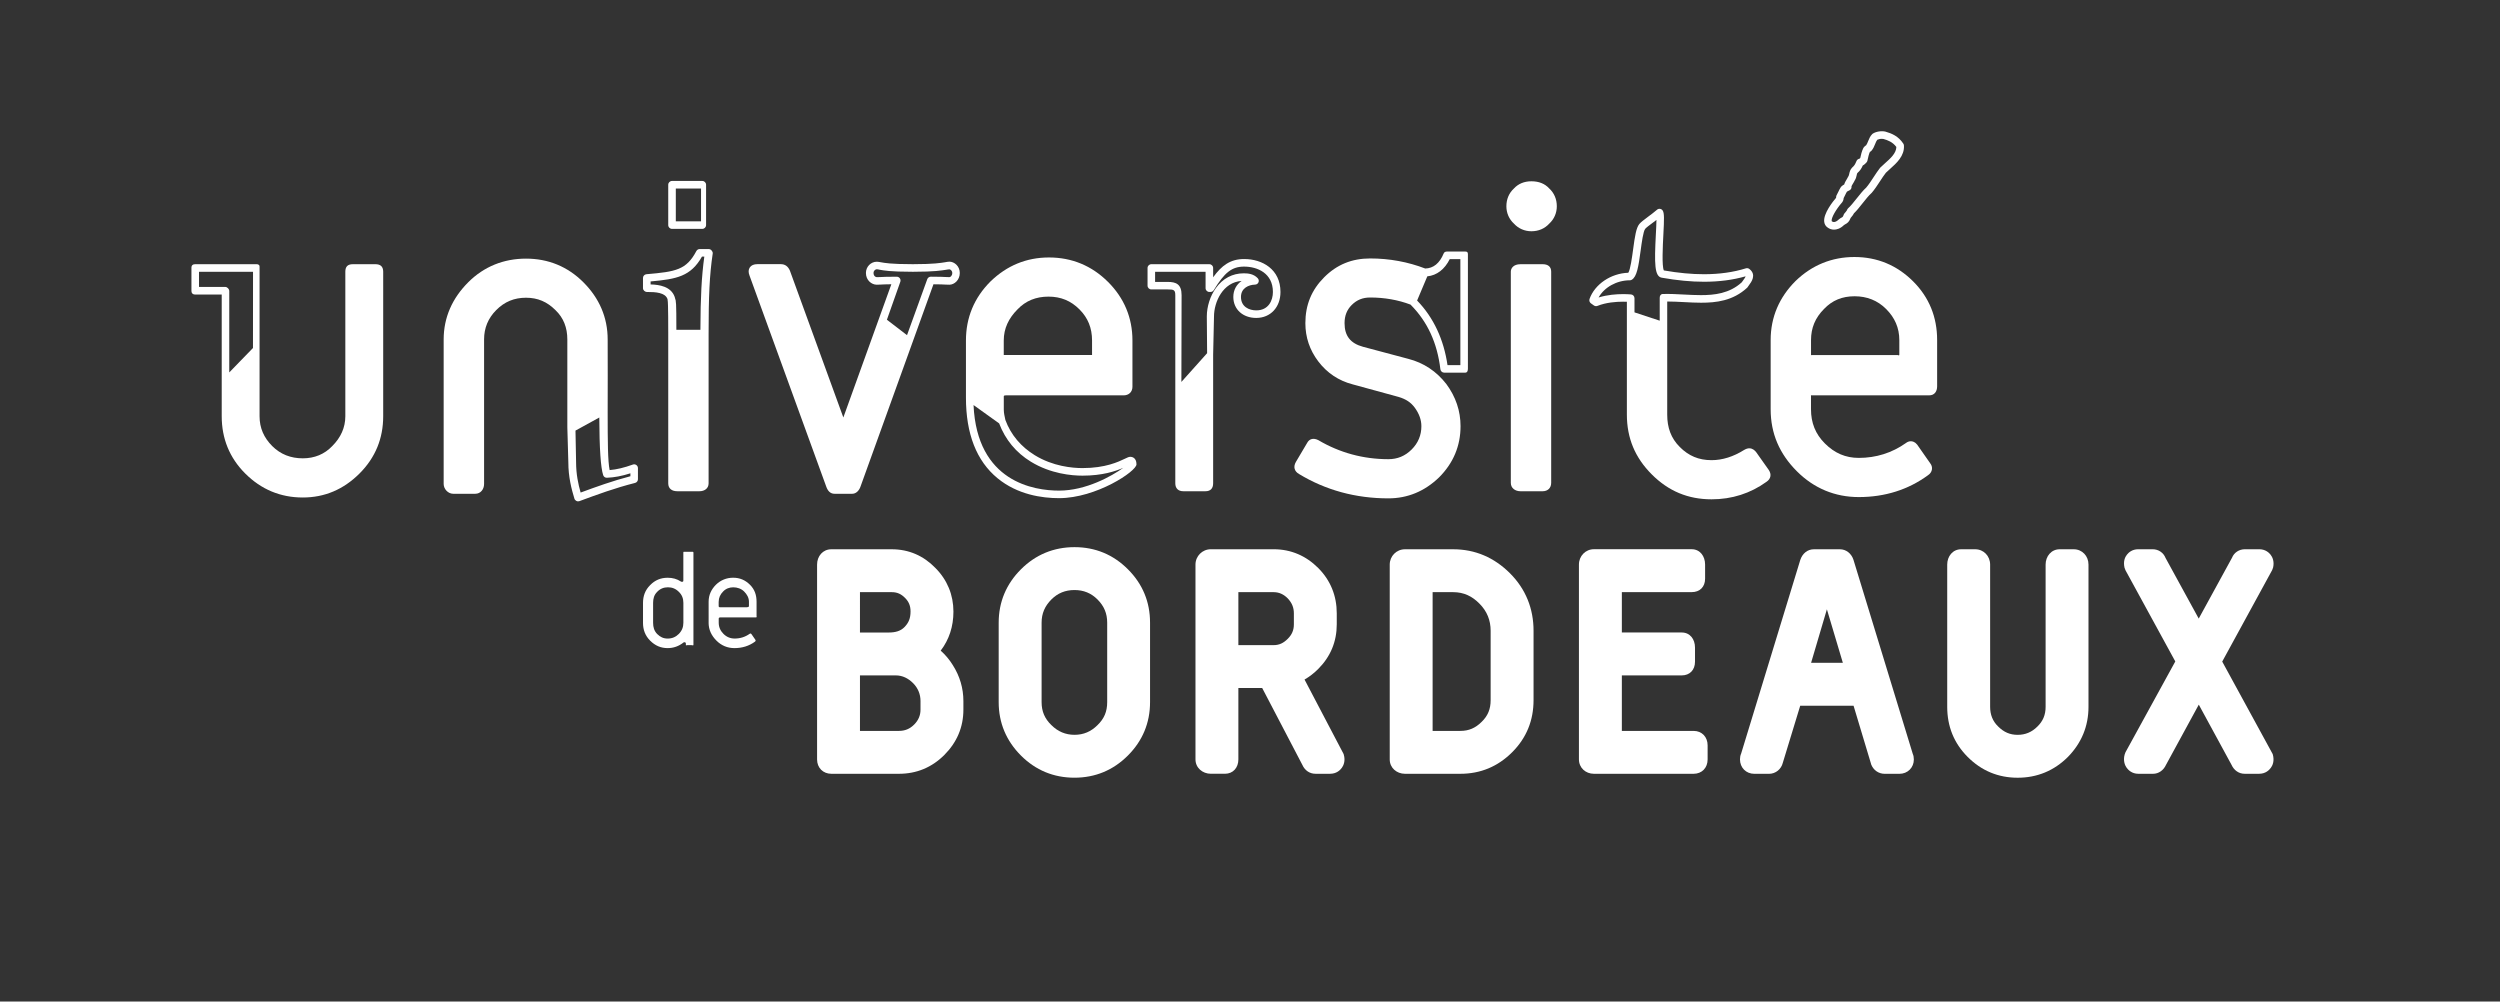
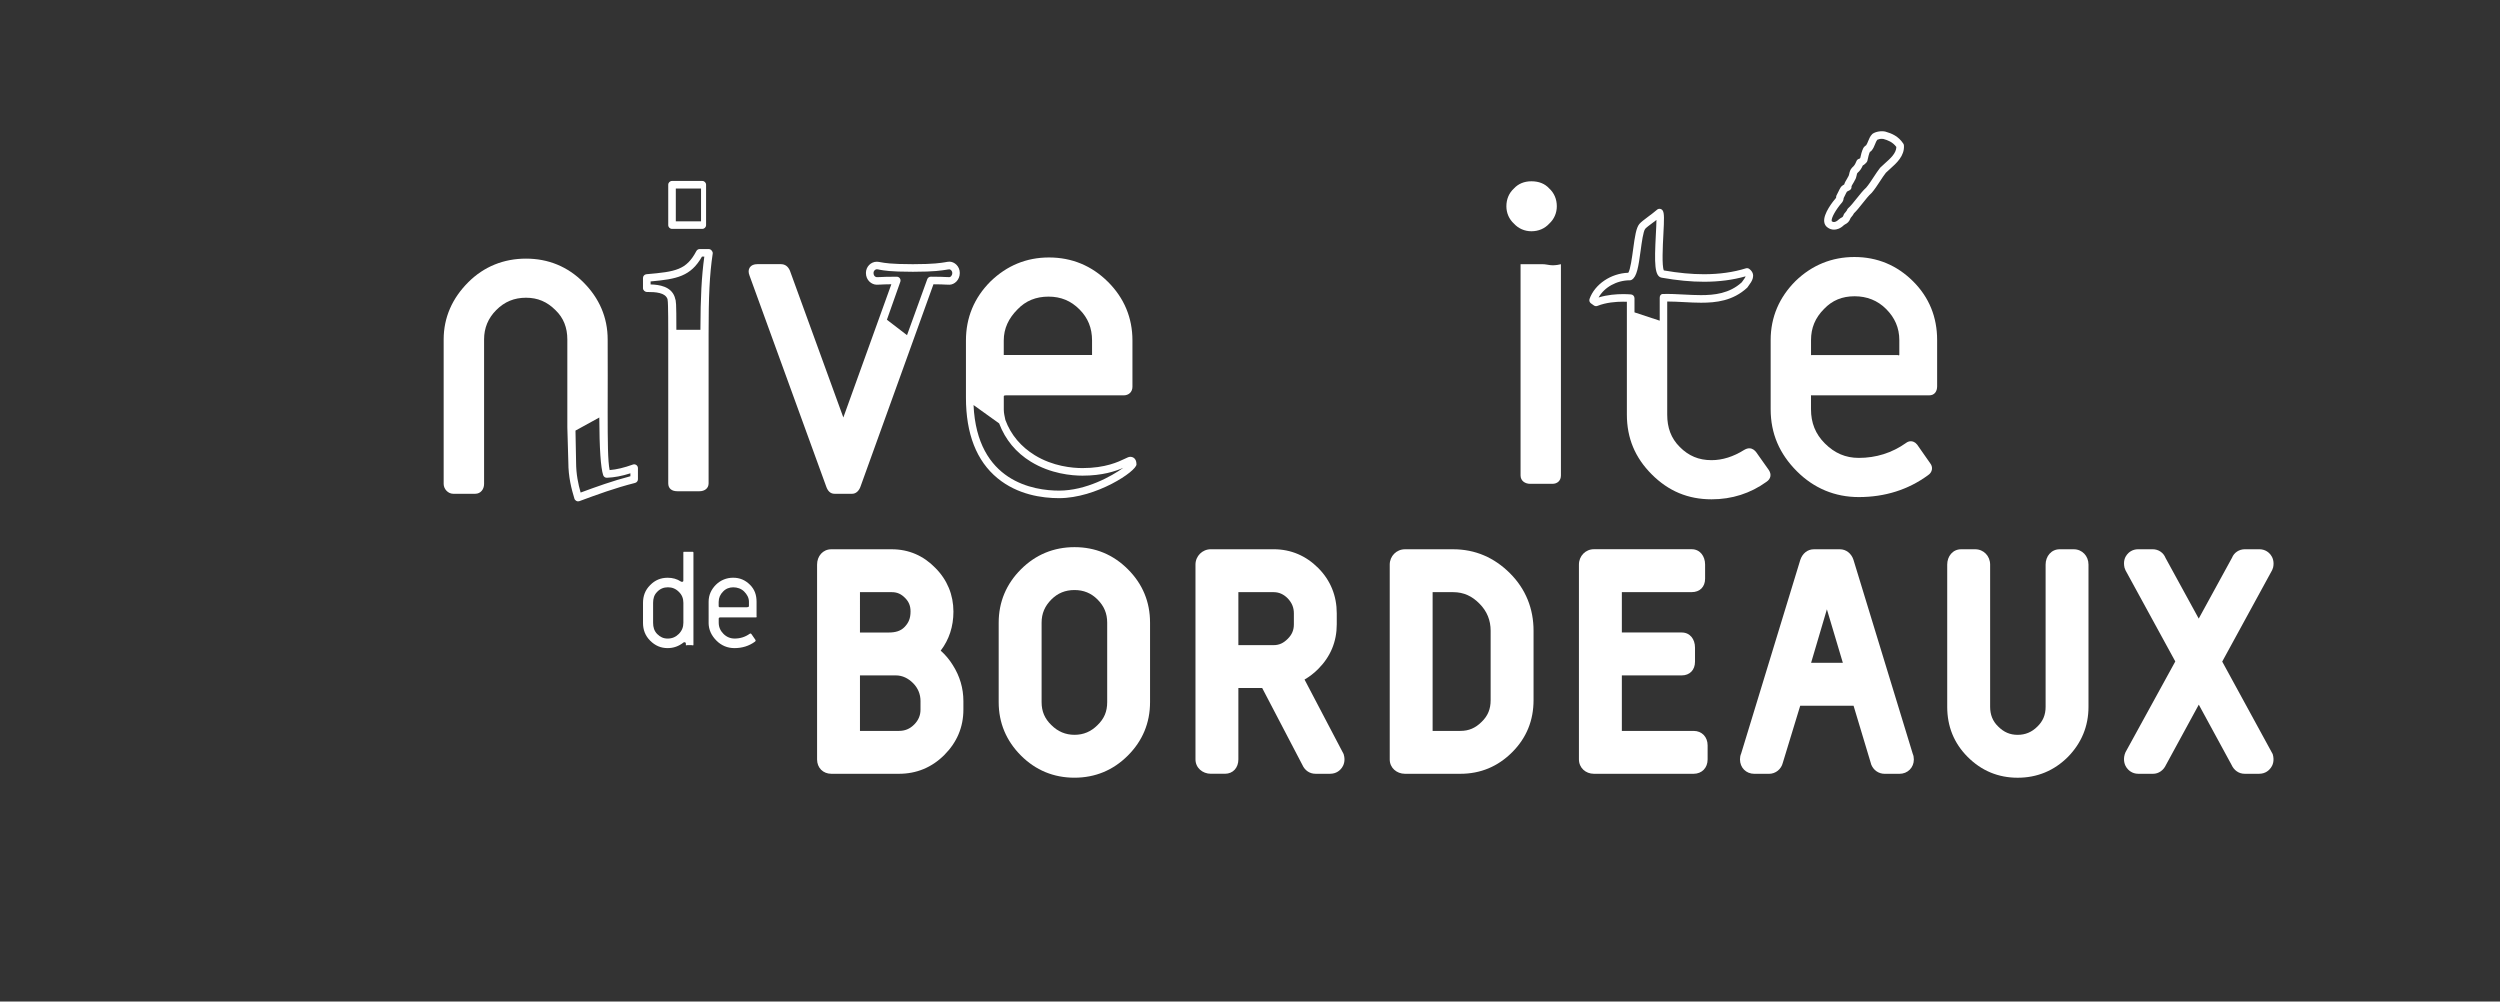
<svg xmlns="http://www.w3.org/2000/svg" version="1.1" id="n_xB0_1" x="0px" y="0px" viewBox="0 0 991 397.02" style="enable-background:new 0 0 991 397.02;" xml:space="preserve">
  <rect x="0" y="0" width="991" height="397.02" fill="#333333" stroke="none" />
  <style type="text/css">
	.st0{fill:none;}
	.st1{fill:#FFFFFF;}
</style>
  <rect y="0" class="st0" width="991" height="397.02" />
  <path class="st1" d="M372.89,257.92c3.36-4.41,5.05-9.61,5.05-15.47c0-6.63-2.43-12.59-7.2-17.36c-4.63-4.76-10.44-7.36-17.27-7.36  h-23.92c-3.36,0-5.66,2.71-5.66,6.07v77.25c0,3.3,2.36,5.68,5.66,5.68h26.78c6.98,0,13.04-2.5,17.99-7.45  c5.02-5.02,7.57-11.06,7.57-17.98v-3.4c0-5.07-1.41-9.85-4.17-14.21C376.36,261.49,374.74,259.55,372.89,257.92z M340.89,234.73  h12.59c2.26,0,3.79,0.79,5.27,2.27c1.54,1.54,2.19,3.2,2.19,5.36c0,2.7-0.71,4.45-2.37,6.18c-1.51,1.58-3.57,2.19-6.3,2.19h-11.38  V234.73z M364.89,281.3c0,2.29-0.83,4.22-2.52,5.92c-1.72,1.72-3.64,2.51-6.04,2.51h-15.44v-22h14.23c2.62,0,4.91,1.16,6.81,3.05  c1.99,1.99,2.96,4.46,2.96,7.12V281.3z" />
  <path class="st1" d="M447.11,225.67c-5.82-5.83-12.94-8.78-21.17-8.78c-8.23,0-15.41,2.96-21.23,8.78  c-5.82,5.82-8.83,12.95-8.83,21.17v31.49c0,8.22,3.01,15.35,8.83,21.17c5.82,5.83,12.98,8.78,21.2,8.78s15.36-2.95,21.18-8.78  c5.83-5.82,8.79-12.95,8.79-21.17v-31.49C455.89,238.61,452.94,231.49,447.11,225.67z M438.89,278.33c0,3.73-1.18,6.53-3.84,9.11  c-2.58,2.58-5.56,3.84-9.11,3.84c-3.55,0-6.59-1.27-9.21-3.89c-2.59-2.5-3.84-5.38-3.84-9.06v-31.49c0-3.67,1.28-6.6,3.89-9.22  c2.51-2.51,5.52-3.73,9.14-3.73c3.62,0,6.61,1.22,9.12,3.73c2.62,2.62,3.85,5.55,3.85,9.22V278.33z" />
  <path class="st1" d="M576.02,217.73h-19.09c-3.36,0-6.04,2.71-6.04,6.07v77.25c0,3.3,2.73,5.68,6.04,5.68h21.95  c8.01,0,14.86-2.87,20.55-8.55c5.68-5.68,8.47-12.61,8.47-20.62v-27.54c0-8.74-3.09-16.52-9.35-22.78  C592.35,221.05,584.83,217.73,576.02,217.73z M590.89,277.56c0,3.45-1.06,6.16-3.54,8.56c-2.46,2.47-5.1,3.61-8.47,3.61h-10.99v-55  h8.13c4.22,0,7.58,1.62,10.45,4.57c3.03,3.03,4.42,6.66,4.42,10.72V277.56z" />
  <path class="st1" d="M631.84,306.73h39.51c3.3,0,5.55-2.38,5.55-5.68v-5.6c0-3.31-2.25-5.72-5.55-5.72h-28.45v-22h23.73  c3.19,0,5.27-2.16,5.27-5.42v-5.6c0-3.36-1.98-5.99-5.27-5.99h-23.73v-16h27.68c3.25,0,5.32-2.08,5.32-5.34v-5.6  c0-3.3-2.01-6.07-5.32-6.07h-38.74c-3.36,0-5.95,2.71-5.95,6.07v77.25C625.89,304.35,628.53,306.73,631.84,306.73z" />
  <path class="st1" d="M734.7,221.86c-0.81-2.44-2.87-4.13-5.37-4.13h-10.31c-2.54,0-4.55,1.69-5.39,4.24l-23.44,76.74  c-0.31,0.68-0.46,1.47-0.46,2.29c0,3.3,2.4,5.74,5.7,5.74h5.82c2.64,0,4.83-1.88,5.43-4.28l6.93-22.72h21.14l6.88,22.88l0.11,0.41  c0.9,2.26,2.91,3.71,5.39,3.71h5.81c3.25,0,5.71-2.44,5.71-5.69c0-0.82-0.16-1.67-0.42-2.19L734.7,221.86z M717.92,262.73l6.26-21.2  l6.32,21.2H717.92z" />
  <path class="st1" d="M822.04,217.73h-5.6c-3.3,0-5.56,2.77-5.56,6.07v56.4c0,3.22-1.08,5.69-3.25,7.8c-2.21,2.22-4.8,3.29-7.83,3.29  c-3.07,0-5.48-1.06-7.77-3.35c-2.14-2.07-3.14-4.67-3.14-7.74v-56.4c0-3.36-2.55-6.07-5.91-6.07h-5.6c-3.3,0-5.5,2.77-5.5,6.07v56.4  c0,7.72,2.66,14.4,8.12,19.86c5.46,5.46,12.09,8.23,19.81,8.23c7.71,0,14.45-2.78,19.94-8.27c5.37-5.5,8.13-12.16,8.13-19.82v-56.4  C827.89,220.44,825.4,217.73,822.04,217.73z" />
  <path class="st1" d="M842.25,298.97c-0.78,2.61,0.15,4.56,0.77,5.39c0.61,0.82,2.03,2.37,4.64,2.37h5.81c2.26,0,4.19-1.45,5.12-3.52  l13.01-23.89l12.97,23.84c0.96,2.16,2.89,3.56,5.16,3.56h5.81c2.61,0,4.02-1.54,4.63-2.37c0.63-0.83,1.55-2.7,0.73-5.43  l-20.01-36.67l19.8-36.27l0.38-1.04c0.53-2.39-0.26-4.13-1.02-5.08c-0.61-0.76-2.01-2.14-4.47-2.14h-5.71  c-2.35,0-4.32,1.4-5.08,3.35l-13.21,24.14l-13.15-24.03c-0.82-2.09-2.78-3.46-5.13-3.46h-5.7c-2.47,0-3.87,1.38-4.47,2.14  c-0.76,0.94-1.55,2.62-0.97,5.17l0.4,1.05l19.73,36.12l-19.74,35.99L842.25,298.97z" />
  <path class="st1" d="M529.89,247.5v-4.39c0-6.92-2.47-13.08-7.35-17.96c-4.8-4.8-10.74-7.43-17.66-7.43h-24.91  c-3.36,0-6.08,2.71-6.08,6.07v77.25c0,3.3,2.78,5.68,6.08,5.68h5.6c3.25,0,5.32-2.43,5.32-5.68v-28.32h9.44l15.93,30.49  c0.96,2.18,2.9,3.51,5.18,3.51h5.82c2.61,0,4.03-1.52,4.63-2.34c0.62-0.84,1.55-2.7,0.77-5.3c-0.02-0.07-0.05-0.17-0.08-0.24  l-15.46-29.47c1.94-1.11,3.75-2.52,5.43-4.2C527.42,260.29,529.89,254.34,529.89,247.5z M512.89,247.5c0,2.23-0.72,4.02-2.41,5.71  c-1.69,1.69-3.37,2.52-5.6,2.52h-13.99v-21h13.99c2.22,0,4.03,0.92,5.53,2.42c1.74,1.82,2.48,3.73,2.48,5.97V247.5z" />
  <path class="st1" d="M264.67,256.91c2.29,0,4.37-0.73,6.29-2.23c0.05-0.1,0.18-0.1,0.33-0.1c0.36,0,0.59,0.16,0.59,0.57v0.47  c0,0.36,0.11,0.12,0.53,0.12h1.71c0.36,0,0.76,0.25,0.76-0.12v-36.58c0-0.42-0.39-0.31-0.76-0.31h-2.7c-0.36,0-0.54-0.11-0.54,0.31  v11.12c0,0.31-0.17,0.47-0.53,0.47c-0.21,0-0.32-0.05-0.42-0.1c-1.56-1.04-3.33-1.51-5.25-1.51c-2.75,0-5.02,0.94-6.95,2.91  c-1.98,1.97-2.84,4.31-2.84,7.07v7.9c0,2.75,0.87,5.09,2.84,7.07C259.7,255.92,261.92,256.91,264.67,256.91z M258.89,238.99  c0-1.71,0.4-3.17,1.6-4.37c1.19-1.25,2.59-1.82,4.3-1.82c1.66,0,3.08,0.57,4.32,1.82c1.25,1.2,1.78,2.65,1.78,4.37v7.9  c0,1.71-0.58,3.17-1.83,4.42c-1.2,1.2-2.66,1.82-4.37,1.82c-1.71,0-3-0.62-4.2-1.82c-1.19-1.25-1.6-2.7-1.6-4.42V238.99z" />
  <path class="st1" d="M280.89,246.83c0,2.8,1.14,5.14,3.12,7.12c1.97,1.97,4.39,2.96,7.14,2.96c3.01,0,5.75-0.83,8.09-2.54  c0.31-0.21,0.38-0.52,0.18-0.78l-1.55-2.24c-0.21-0.26-0.46-0.31-0.72-0.1c-1.77,1.25-3.74,1.87-5.92,1.87  c-1.72,0-3.22-0.62-4.46-1.87c-1.19-1.19-1.87-2.65-1.87-4.42v-1.61c0-0.36,0.31-0.49,0.67-0.49h14.13c0.36,0,0.2-0.29,0.2-0.65  v-5.56c0-2.6-0.72-4.83-2.59-6.7c-1.87-1.87-4.03-2.81-6.68-2.81c-2.6,0-4.94,0.94-6.81,2.75c-1.87,1.87-2.92,4.11-2.92,6.75V246.83  z M284.89,238.52c0-1.56,0.62-2.91,1.76-4.05c1.09-1.14,2.47-1.66,4.02-1.66c1.56,0,3.16,0.52,4.3,1.66  c1.14,1.14,1.91,2.49,1.91,4.05v1.77c0,0.36-0.63,0.44-0.99,0.44h-10.34c-0.36,0-0.67-0.08-0.67-0.44V238.52z" />
  <path class="st1" d="M607.04,91.67c2.82,0,5.26-1.04,7.07-3.01c1.94-1.78,3.01-4.22,3.01-6.89c0-2.82-1.04-5.26-3.01-7.07  c-1.72-1.89-4.1-2.84-7.07-2.84c-2.81,0-5.19,0.98-6.9,2.84c-1.97,1.8-3.01,4.24-3.01,7.07c0,2.67,1.07,5.12,3.01,6.89  C601.92,90.6,604.37,91.67,607.04,91.67z" />
-   <path class="st1" d="M611.5,104.73h-8.75c-2.95,0-3.86,1.74-3.86,2.94v83.73c0,2.12,1.74,3.33,3.86,3.33h8.75  c2.03,0,3.39-1.3,3.39-3.33v-83.73C614.89,105.69,613.59,104.73,611.5,104.73z" />
+   <path class="st1" d="M611.5,104.73h-8.75v83.73c0,2.12,1.74,3.33,3.86,3.33h8.75  c2.03,0,3.39-1.3,3.39-3.33v-83.73C614.89,105.69,613.59,104.73,611.5,104.73z" />
  <path class="st1" d="M736.83,197.04c10.36,0,19.61-2.93,27.43-8.66c0.87-0.58,1.42-1.39,1.56-2.29c0.13-0.86-0.12-1.74-0.65-2.39  l-5.21-7.46c-0.88-1.1-1.85-1.33-2.51-1.33c-0.69,0-1.39,0.26-1.93,0.7c-5.55,3.92-11.84,5.9-18.7,5.9c-5.24,0-9.59-1.88-13.45-5.74  c-3.75-3.75-5.49-8.17-5.49-13.53v-5.32c0-0.21-0.03-0.23-0.02-0.24c0.02-0.01,0.05,0.03,0.26,0.03h46.67  c1.98,0,3.09-1.48,3.09-3.57v-18.36c0-9.07-3.15-16.87-9.47-23.2c-6.44-6.44-14.27-9.7-23.33-9.7c-8.88,0-16.83,3.2-23.34,9.53  c-6.44,6.44-9.85,14.31-9.85,23.37v27.45c0,9.65,3.51,17.69,10.38,24.57C719.05,193.6,727.42,197.04,736.83,197.04z M717.89,134.81  c0-4.78,1.63-8.81,5.17-12.35c3.23-3.38,7.15-5.02,12.09-5.02c4.9,0,9.11,1.65,12.51,5.05c3.4,3.4,5.23,7.43,5.23,12.33v5.83  c0,0.19-0.22,0.16-0.24,0.23c-0.04,0.01-0.3-0.14-0.38-0.14h-34.14c-0.21,0-0.24,0.11-0.26,0.1c-0.01-0.02,0.02,0.03,0.02-0.19  V134.81z" />
  <path class="st1" d="M724.51,90.22c0.72,0.53,1.58,0.81,2.49,0.81c0.96,0,2.43-0.32,3.95-1.81c0.18-0.15,0.33-0.23,0.54-0.34  c0.81-0.43,1.49-0.89,2.11-2.49c0.75-0.85,1.13-1.44,1.32-1.85c1.04-0.98,2.19-2.42,3.39-3.94c1.23-1.55,2.5-3.15,3.51-4.03  c0.05-0.05,0.1-0.1,0.15-0.15c1.12-1.29,2.2-2.95,3.25-4.55c0.82-1.26,1.6-2.45,2.34-3.38c0.49-0.48,1.05-0.98,1.64-1.51  c2.58-2.3,5.8-5.17,5.52-9.32c-0.02-0.26-0.1-0.51-0.25-0.73c-1.97-2.96-4.54-4.02-7.07-4.75c-1.55-0.39-3.81-0.02-5.03,0.8  c-0.08,0.05-0.16,0.12-0.23,0.19c-0.82,0.82-1.24,1.87-1.61,2.79c-0.24,0.6-0.47,1.16-0.77,1.6c-0.42,0.24-0.76,0.6-1.01,0.93  c-0.05,0.07-0.1,0.15-0.14,0.23c-0.61,1.22-0.93,2.65-1.21,3.92c-0.12,0.11-0.25,0.22-0.33,0.28c-0.5,0.08-0.93,0.4-1.14,0.88  l-0.07,0.16c-0.51,1.16-0.72,1.64-1.68,2.48c-0.78,0.78-0.99,1.76-1.15,2.47c-0.08,0.35-0.16,0.74-0.27,0.87  c-0.12,0.14-0.21,0.31-0.27,0.48c-0.05,0.16-0.29,0.54-0.46,0.83c-0.37,0.6-0.79,1.3-0.99,2.04c-0.32,0.15-0.71,0.39-1.14,0.81  c-0.07,0.07-0.13,0.15-0.19,0.23c-0.39,0.59-0.71,1.25-1.01,1.88c-0.21,0.44-0.42,0.88-0.66,1.3c-0.13,0.23-0.2,0.48-0.2,0.75  c0,0.1,0.01,0.19-0.03,0.32c-1.09,1.26-5.15,6.24-4.69,9.56C723.25,88.93,723.73,89.71,724.51,90.22z M730.18,80.26  c0.04-0.05,0.08-0.1,0.12-0.16c0.41-0.62,0.51-1.16,0.54-1.61c0.2-0.38,0.39-0.76,0.57-1.14c0.24-0.51,0.47-0.99,0.72-1.38  c0.13-0.1,0.23-0.15,0.42-0.23c0.2-0.09,0.45-0.19,0.72-0.37c0.48-0.32,0.74-0.83,0.66-1.41c0.02-0.26,0.44-0.95,0.67-1.32  c0.24-0.4,0.48-0.79,0.64-1.17c0.45-0.64,0.6-1.35,0.73-1.93c0.09-0.43,0.18-0.83,0.27-0.92c1.22-1.07,1.68-1.93,2.17-3.02  c0.65-0.33,1.18-0.88,1.51-1.26c0.16-0.19,0.27-0.41,0.33-0.65l0.07-0.32c0.25-1.12,0.5-2.27,0.91-3.17c0,0,0,0,0,0  c0.22-0.08,0.42-0.22,0.58-0.4c0.75-0.84,1.15-1.84,1.5-2.72c0.26-0.65,0.51-1.27,0.84-1.67c0.38-0.2,1.09-0.38,1.83-0.38  c0.26,0,0.5,0.02,0.63,0.06c1.7,0.49,3.63,1.18,5.11,3.17c-0.06,2.5-2.33,4.52-4.53,6.48c-0.65,0.58-1.26,1.12-1.82,1.68  c-0.04,0.04-0.08,0.08-0.11,0.12c-0.84,1.06-1.67,2.33-2.56,3.68c-0.97,1.49-1.98,3.03-2.94,4.15c-1.2,1.06-2.52,2.74-3.81,4.35  c-1.18,1.49-2.41,3.03-3.32,3.81c-0.25,0.21-0.41,0.49-0.49,0.8c-0.14,0.25-0.58,0.81-0.98,1.25c-0.13,0.14-0.23,0.31-0.3,0.5  c-0.31,0.87-0.42,0.93-0.79,1.13c-0.29,0.15-0.68,0.36-1.13,0.74c-0.03,0.02-0.06,0.05-0.08,0.08c-0.93,0.93-1.95,1.24-2.61,0.75  c-0.03-0.02-0.06-0.04-0.09-0.06c-0.04-0.03-0.07-0.04-0.09-0.18C725.92,86.31,727.75,83.03,730.18,80.26z" />
-   <path class="st1" d="M456.39,114.73h6.51c2.32,0,2.99,0.15,2.99,2.28v38.33v36.24c0,2.02,1.17,3.15,3.19,3.15h8.75  c2.03,0,3.06-1.13,3.06-3.15v-50.93l0.34-15.19c0-5.68,3.47-13.6,10.97-14.1c-2.09,1.4-3.31,3.65-3.31,6.35  c0,4.9,3.75,8.32,9.08,8.32c5.65,0,9.61-4.23,9.61-10.29c0-9.02-7.23-13.06-14.4-13.06c-5.47,0-8.95,2.6-12.29,7.24v-3.69  c0-0.83-0.67-1.5-1.5-1.5h-23c-0.83,0-1.5,0.67-1.5,1.5v7C454.89,114.06,455.56,114.73,456.39,114.73z M457.89,107.73h20v6.5  c0,0.83,0.67,1.5,1.5,1.5h0.46c0.52,0,1.01-0.27,1.28-0.72c4.3-7.06,7.23-9.33,12.04-9.33c5.26,0,11.41,2.63,11.41,10.06  c0,3.36-1.73,7.29-6.6,7.29c-2.8,0-6.06-1.39-6.06-5.32c0-3.5,3.01-4.82,5.6-4.89c0.59-0.02,1.11-0.37,1.34-0.91  c0.23-0.54,0.12-1.17-0.28-1.6c-1.6-1.75-3.81-1.97-5.55-1.97c-4.48,0-8.31,2.03-11.07,5.86c-2.24,3.11-3.58,7.32-3.58,11.25  l0.12,14.55l-10.2,11.4l0.08-34.39c0-4.37-2.19-5.26-5.49-5.26h-5.01V107.73z" />
-   <path class="st1" d="M514.92,187.89c10.56,6.41,22.48,9.66,35.43,9.66c7.63,0,14.39-2.8,20.11-8.33c5.64-5.64,8.5-12.47,8.5-20.28  c0-6.04-1.89-11.65-5.63-16.71c-3.94-5.06-9-8.42-15.04-9.97l-18.01-4.8c-4.98-1.36-7.3-4.33-7.3-9.36c0-2.93,0.92-5.28,2.82-7.18  c2.04-2.04,4.37-2.99,7.34-2.99c5.66,0,11.04,0.95,15.99,2.81c6.71,6.74,10.59,15.15,11.84,25.63c0.09,0.75,0.73,1.35,1.49,1.35  h8.34c0.83,0,1.08-0.73,1.08-1.56v-45.35c0-0.83-0.25-1.1-1.08-1.1h-7.12c-0.61,0-1.16,0.16-1.39,0.73c-1.64,3.97-4.1,5.91-7.33,6  c-6.81-2.61-14.15-3.99-21.82-3.99c-7.23,0-13.19,2.42-18.22,7.45c-5.03,5.03-7.47,10.98-7.47,18.21c0,5.59,1.72,10.68,5.11,15.14  c3.51,4.62,8.11,7.68,13.67,9.12l18.16,4.97c2.91,0.86,4.89,2.17,6.42,4.25c1.74,2.38,2.63,4.85,2.63,7.35  c0,3.57-1.29,6.68-3.85,9.23c-2.59,2.59-5.62,3.85-9.24,3.85c-9.92,0-19.25-2.53-27.72-7.52c-0.03-0.02-0.06-0.03-0.09-0.05  c-1.94-0.97-3.55-0.47-4.39,1.13l-4.45,7.52c-0.56,0.98-0.73,1.9-0.5,2.75C513.44,186.69,514.02,187.38,514.92,187.89z   M565.79,109.54c3.79-0.37,6.89-2.81,8.88-6.81h4.22v42h-5.1c-1.46-10-5.41-18.74-12.05-25.6L565.79,109.54z" />
  <path class="st1" d="M279.89,73.23c0-0.83-0.67-1.5-1.5-1.5h-12c-0.83,0-1.5,0.67-1.5,1.5v16c0,0.83,0.67,1.5,1.5,1.5h12  c0.83,0,1.5-0.67,1.5-1.5V73.23z M267.89,74.73h10v13h-10V74.73z" />
  <path class="st1" d="M256.48,115.74c3.45,0,7.21,0.22,8.13,2.84c0.05,0.16,0,0.3,0.04,0.42c0.26,0.69,0.24,12.73,0.24,12.73v59.87  c0,2.12,1.49,3.13,3.61,3.13h8.75c2.02,0,3.64-1.11,3.64-3.13v-59.37c0-14.56,0.35-23.17,1.64-31.78c0.06-0.43-0.19-0.87-0.48-1.2  c-0.29-0.33-0.7-0.52-1.14-0.52h-3.55c-0.56,0-1.07,0.31-1.33,0.8c-3.94,7.47-8.16,8.18-19.78,9.17c-0.78,0.07-1.37,0.72-1.37,1.49  v4.05C254.89,115.07,255.66,115.74,256.48,115.74z M257.89,111.56c10.41-0.92,15.94-2.02,20.37-9.84h0.93  c-1.07,7.81-1.51,16-1.55,29h-9.53c0-11-0.11-11.42-0.54-12.55c-0.03-0.09-0.07-0.3-0.11-0.44c-1.46-4.2-6.16-4.9-9.56-4.98V111.56z  " />
  <path class="st1" d="M327.49,192.8c0.65,1.94,1.76,2.93,3.31,2.93h7.03c1.43,0,2.7-1.13,3.3-2.92l28.89-80.12  c2.77,0.01,3.86,0.07,4.68,0.12c0.55,0.03,0.97,0.05,1.63,0.05c1.99,0,4.13-1.87,4.13-4.66c0-2.68-2.14-4.48-4.13-4.48  c-0.61,0-1.14,0.15-1.8,0.25c-1.52,0.24-4.34,0.75-12.41,0.75h-0.53c-8.49,0-11-0.51-12.36-0.75c-0.59-0.1-1.06-0.22-1.67-0.22  c-2.37,0-4.31,1.99-4.31,4.46c0,2.88,2.24,4.65,4.31,4.65c0.65,0,1.09-0.03,1.66-0.06c0.8-0.04,1.83-0.1,4.11-0.12l-19.03,52.81  l-21.18-58.2c-0.73-1.71-1.94-2.58-3.61-2.58h-9.27c-1.42,0-2.43,0.44-3.02,1.3c-0.58,0.86-0.61,1.97-0.11,3.23L327.49,192.8z   M356.89,111.69c0.16-0.46,0.09-0.97-0.19-1.37c-0.28-0.4-0.74-0.63-1.22-0.63c-3.91,0-5.34,0.07-6.39,0.13  c-0.52,0.03-0.92,0.05-1.51,0.05c-0.54,0-1.31-0.51-1.31-1.66c0-0.95,0.77-1.48,1.31-1.48c0.35,0,0.64,0.11,1.15,0.2  c1.44,0.26,4.13,0.8,12.88,0.8h0.53c8.3,0,11.28-0.54,12.88-0.79c0.59-0.09,0.95-0.18,1.33-0.18c0.4,0,1.13,0.55,1.13,1.46  c0,1.09-0.74,1.64-1.13,1.64c-0.6,0-0.98-0.02-1.47-0.05c-0.95-0.05-2.26-0.13-5.9-0.13c-0.63,0-1.2,0.4-1.41,0.99l-8.03,22.19  l-7.97-6.12L356.89,111.69z" />
  <path class="st1" d="M395.43,189.58c7.95,6.53,17.64,7.89,24.39,7.89c14.7,0,30.68-10.64,30.68-13.4c0-2.85-2.03-2.99-2.43-2.99  c-0.6,0-1.16,0.27-2.17,0.76c-2.5,1.2-7.71,3.71-16.79,3.71c-3.96,0-11.69-0.66-18.92-5.1c-5.39-3.31-9.47-8.01-11.66-13.97  c-0.26-1.29-0.63-2.66-0.63-4.07v-5.32c0-0.21,0.28-0.31,0.29-0.32c0.02-0.01,0.36-0.05,0.57-0.05h46.67c1.98,0,3.47-1.32,3.47-3.4  v-18.36c0-9.06-3.33-16.87-9.66-23.19c-6.44-6.44-14.36-9.71-23.43-9.71c-8.89,0-16.69,3.2-23.2,9.53  c-6.44,6.44-9.71,14.3-9.71,23.37v22.62C382.89,171.97,387.09,182.73,395.43,189.58z M397.89,134.96c0-4.78,1.94-8.81,5.48-12.35  c3.23-3.38,7.31-5.03,12.25-5.03c4.9,0,8.88,1.65,12.27,5.05c3.4,3.4,5,7.43,5,12.32v5.77h-34.14c-0.21,0-0.86,0-0.86,0V134.96z   M396.06,167.84c2.46,6.46,6.68,11.56,12.56,15.17c7.86,4.82,16.21,5.54,20.49,5.54c7.85,0,13.02-1.74,16.15-3.1  c-4.57,3.29-14.76,9.03-25.44,9.03c-9.9,0-32.54-3.38-33.91-33.92L396.06,167.84z" />
  <path class="st1" d="M630.65,120.25l1.16,0.83c0.42,0.3,0.96,0.36,1.43,0.17c3.43-1.37,7.4-1.66,10.13-1.66  c0.51,0,0.52,0.01,1.52,0.03v5.26v0.01v39.45c0,9.31,3.22,17.06,9.87,23.71c6.64,6.65,14.4,9.88,23.71,9.88  c8.07,0,15.4-2.35,21.76-6.94c0.86-0.57,1.37-1.28,1.54-2.11c0.17-0.83-0.04-1.69-0.63-2.58l-4.98-7.04  c-0.02-0.03-0.05-0.06-0.07-0.09c-0.52-0.63-1.37-1.46-2.66-1.46c-0.63,0-1.25,0.19-2.04,0.64c-4.28,2.69-8.63,4.06-12.93,4.06  c-5.13,0-9.08-1.71-12.6-5.22c-3.51-3.51-4.98-7.71-4.98-12.84v-35.11v-0.01v-9.71c2,0,4.46,0.12,6.76,0.24  c2.24,0.12,4.44,0.24,6.69,0.24c5.88,0,12.59-0.71,18.27-5.97c0.09-0.08,0.13-0.17,0.2-0.27c0.15-0.22,0.3-0.45,0.48-0.69  c0.94-1.25,3.13-4.17,0.15-6.46c-0.39-0.3-0.9-0.39-1.37-0.24c-4.95,1.55-10.54,2.33-16.6,2.33c-4.91,0-10.11-0.49-15.91-1.5  c-0.84-1.72-0.43-9.73-0.2-14.11c0.34-6.44,0.39-8.6-0.26-9.62c-0.23-0.37-0.62-0.62-1.05-0.68c-0.43-0.07-0.87,0.06-1.2,0.35  c-1.09,0.95-2.4,1.92-3.55,2.78c-1.55,1.16-2.78,2.08-3.45,2.86c-1.26,1.52-1.78,4.86-2.49,10.17c-0.41,3.02-1.07,7.95-1.9,9.17  c-6.89,0.23-13.3,4.54-15.37,10.41C629.88,119.16,630.1,119.87,630.65,120.25z M646.07,111.11c0.27,0,0.53-0.07,0.76-0.21  c2.03-1.2,2.66-5.17,3.52-11.56c0.44-3.25,1.03-7.69,1.82-8.64c0.43-0.5,1.71-1.46,2.95-2.38c0.48-0.36,0.99-0.74,1.5-1.13  c-0.02,1.63-0.14,3.83-0.24,5.74c-0.6,11.58-0.56,16.7,2.37,17.16c6.09,1.07,11.56,1.6,16.74,1.6c5.95,0,11.47-0.72,16.45-2.15  c-0.05,0.3-0.34,0.79-1.04,1.72c-0.17,0.23-0.34,0.46-0.49,0.67c-4.9,4.46-10.92,5.06-16.17,5.06c-2.17,0-4.45-0.12-6.66-0.23  c-2.85-0.15-5.56-0.3-8.46-0.22c-0.81,0.02-1.21,0.69-1.21,1.5v9.08l-10-3.3v-5.61c0-0.78-0.61-1.44-1.39-1.5  c-1.03-0.08-2.09-0.12-3.14-0.12c-2.6,0-6.24,0.25-9.69,1.33C635.92,113.89,640.85,111.11,646.07,111.11z" />
-   <path class="st1" d="M148.8,104.73h-8.92c-2.04,0-2.99,0.93-2.99,2.97V165c0,4.48-1.81,8.46-5.19,11.83  c-3.07,3.22-7.03,4.85-11.67,4.85c-4.73,0-8.81-1.55-12.14-4.88c-3.28-3.29-5-7.15-5-11.81v-26.56V106c0-0.4,0.05-0.66-0.23-0.94  c-0.28-0.28-0.46-0.32-0.86-0.32H77.26c-0.83,0-1.37,0.44-1.37,1.27v9.38c0,0.83,0.54,1.36,1.37,1.36h10.63v34.59V165  c0,8.84,3.09,16.47,9.3,22.68c6.33,6.33,13.99,9.53,22.82,9.53c8.72,0,16.19-3.21,22.52-9.53c6.33-6.33,9.37-13.96,9.37-22.68V107.7  C151.89,105.71,150.89,104.73,148.8,104.73z M100.28,137.95l-5.18,5.33l-4.22,4.35v-32.26c0-0.83-0.8-1.64-1.63-1.64H78.89v-6h21.41  L100.28,137.95z" />
  <path class="st1" d="M179.65,195.73h8.75c2.12,0,3.49-1.77,3.49-3.89v-57.31c0-4.48,1.59-8.39,4.83-11.63  c3.28-3.29,7.12-4.88,11.78-4.88c4.66,0,8.37,1.6,11.68,4.91c3.22,3.07,4.71,6.97,4.71,11.61v34.84c0,0.14,0.4,13.9,0.4,13.9  c0,5.82,1.24,10.54,2.41,14.39c0.12,0.39,0.42,0.72,0.79,0.91c0.21,0.1,0.45,0.16,0.67,0.16c0.18,0,0.36-0.03,0.52-0.09  c7.21-2.66,14.03-5.18,22.07-7.22c0.66-0.17,1.13-0.77,1.13-1.45v-4.42c0-0.49-0.24-0.95-0.64-1.23c-0.4-0.28-0.91-0.35-1.37-0.18  c-3.46,1.25-6.43,1.96-9.21,2.19c-0.73-3.51-0.77-11.18-0.78-22.85c0.07-0.18,0-28.93,0-28.93c0-8.73-3.31-16.36-9.64-22.68  c-6.21-6.21-13.89-9.36-22.73-9.36c-8.84,0-16.68,3.15-22.89,9.36c-6.33,6.32-9.75,13.95-9.75,22.68v57.31  C175.89,193.87,177.62,195.73,179.65,195.73z M237.56,165.5c0.06,12.4,0.56,19.88,1.54,22.85c0.21,0.64,0.81,1.07,1.48,1.03  c2.9-0.11,5.9-0.67,9.31-1.76v1.16c-7.15,1.88-13.33,4.11-19.73,6.47c-0.95-3.34-1.8-7.3-1.8-12.02l-0.24-12.54L237.56,165.5z" />
</svg>